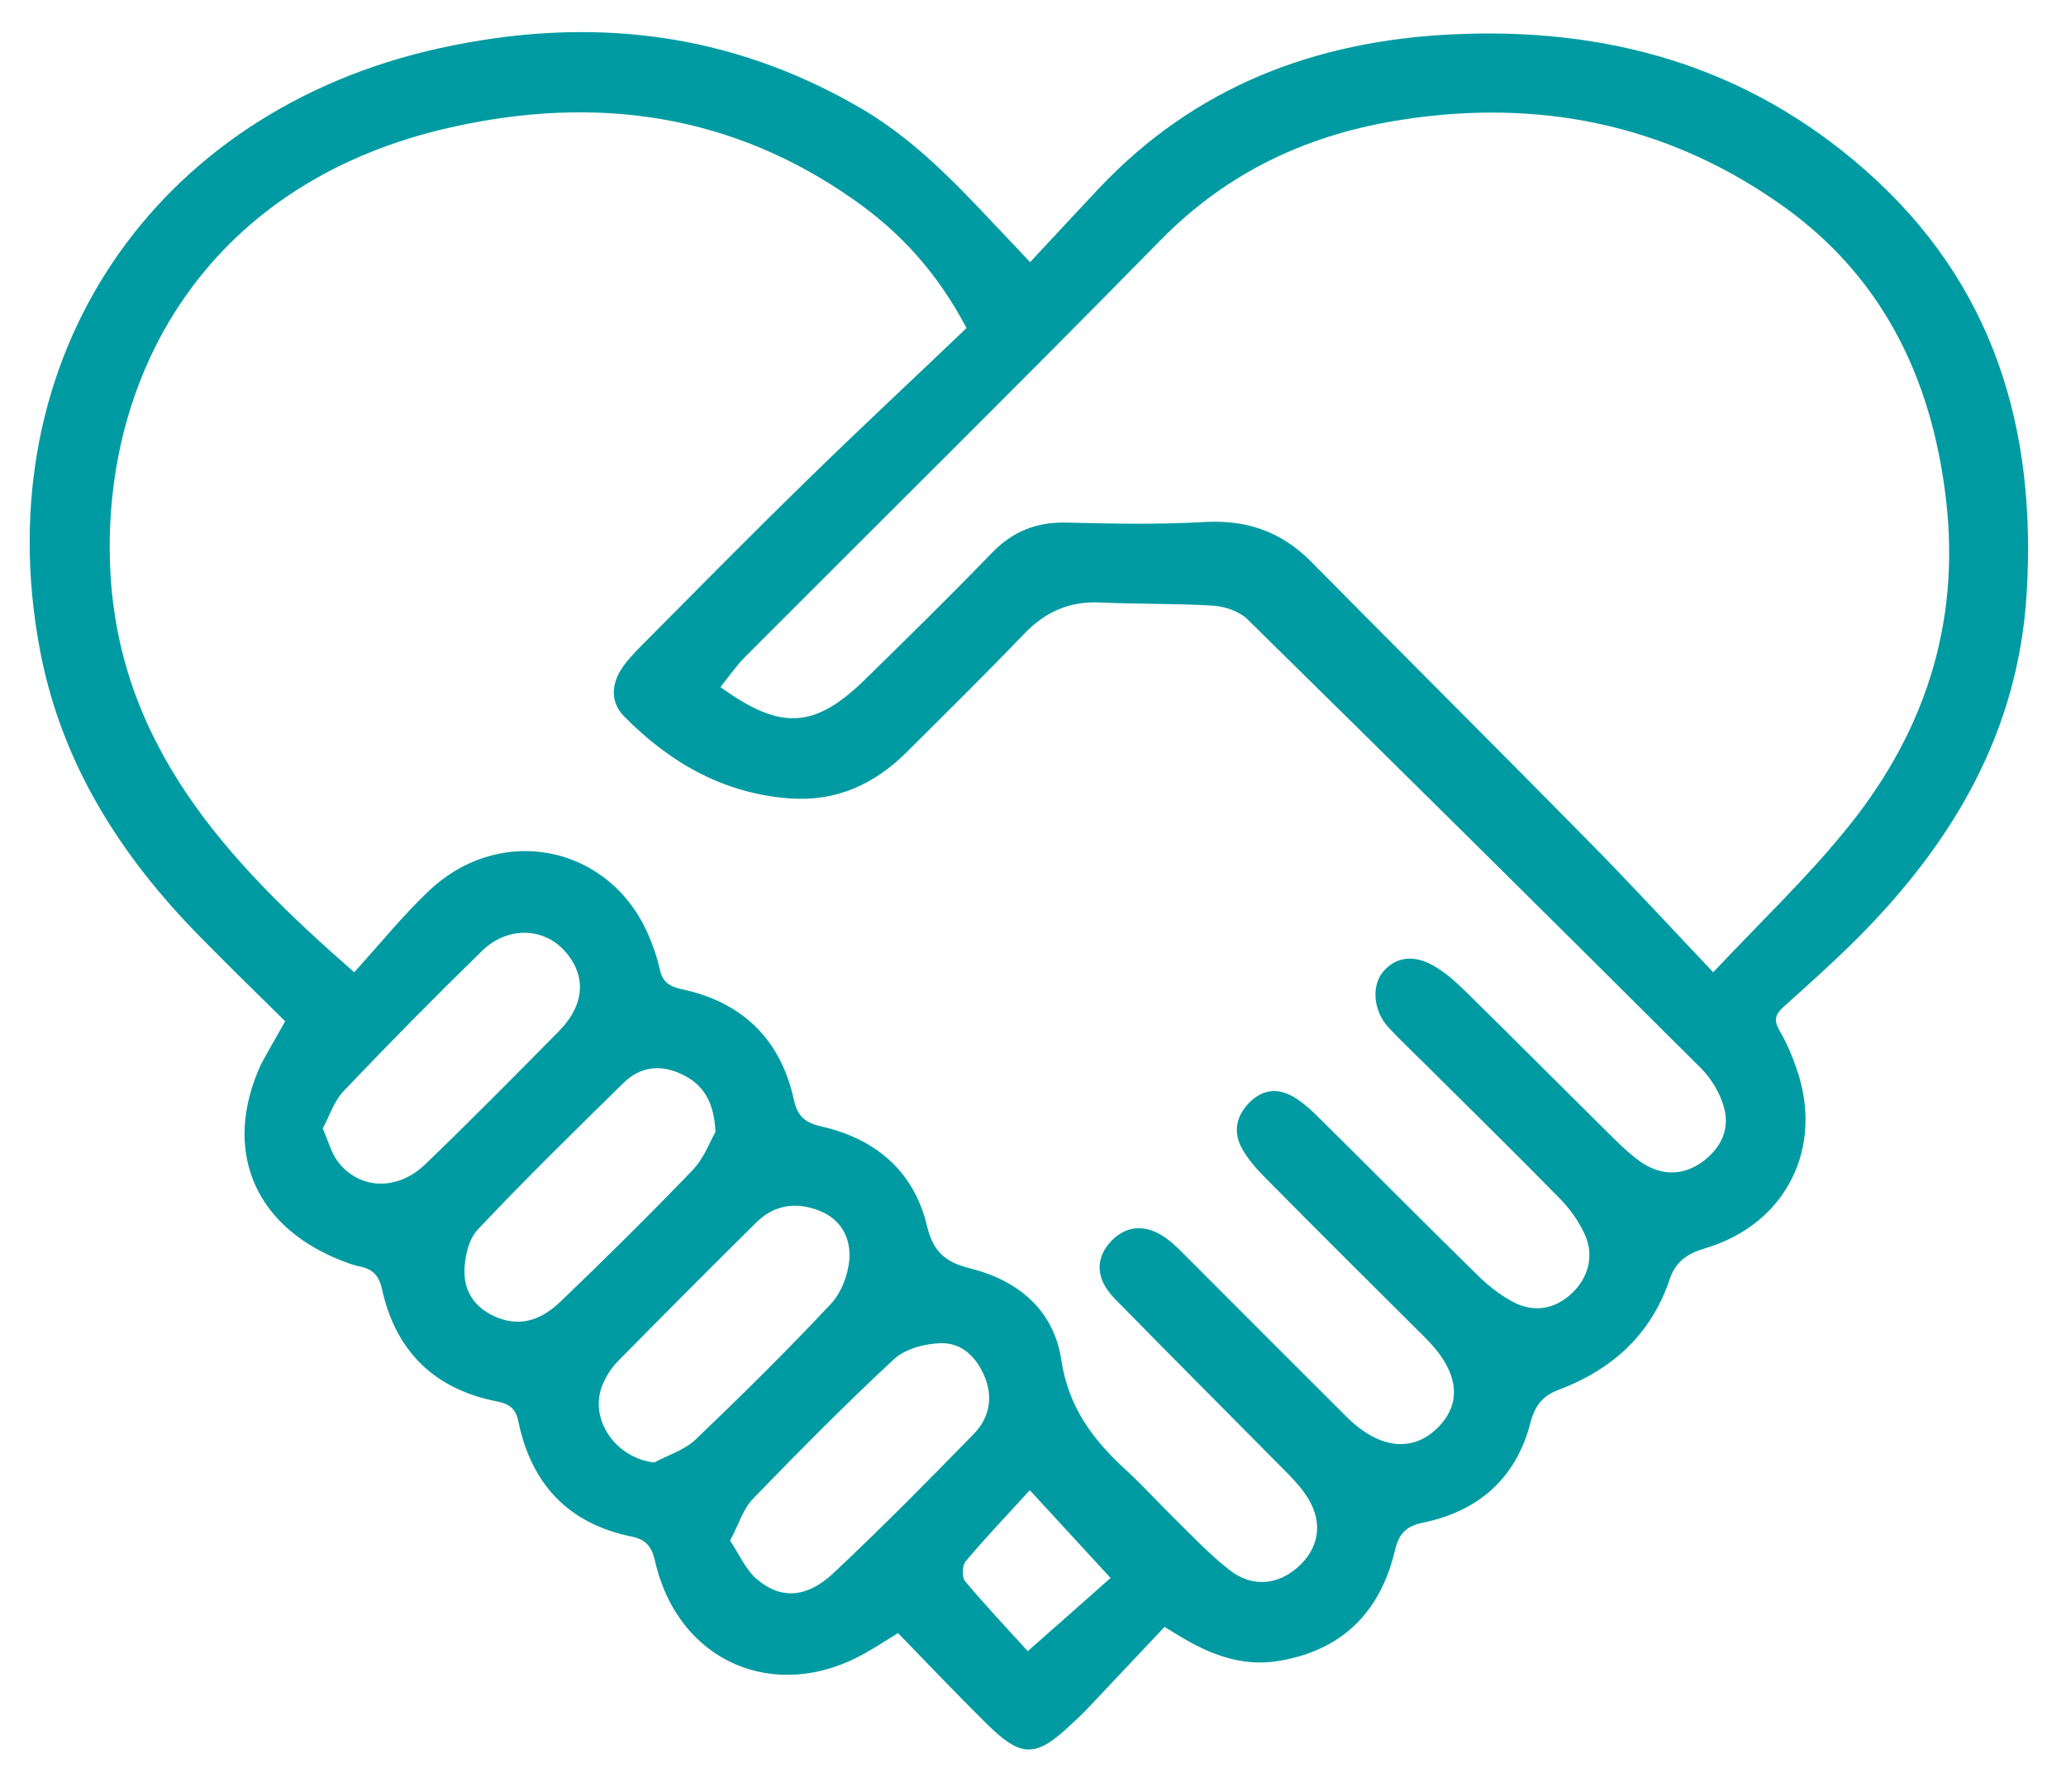
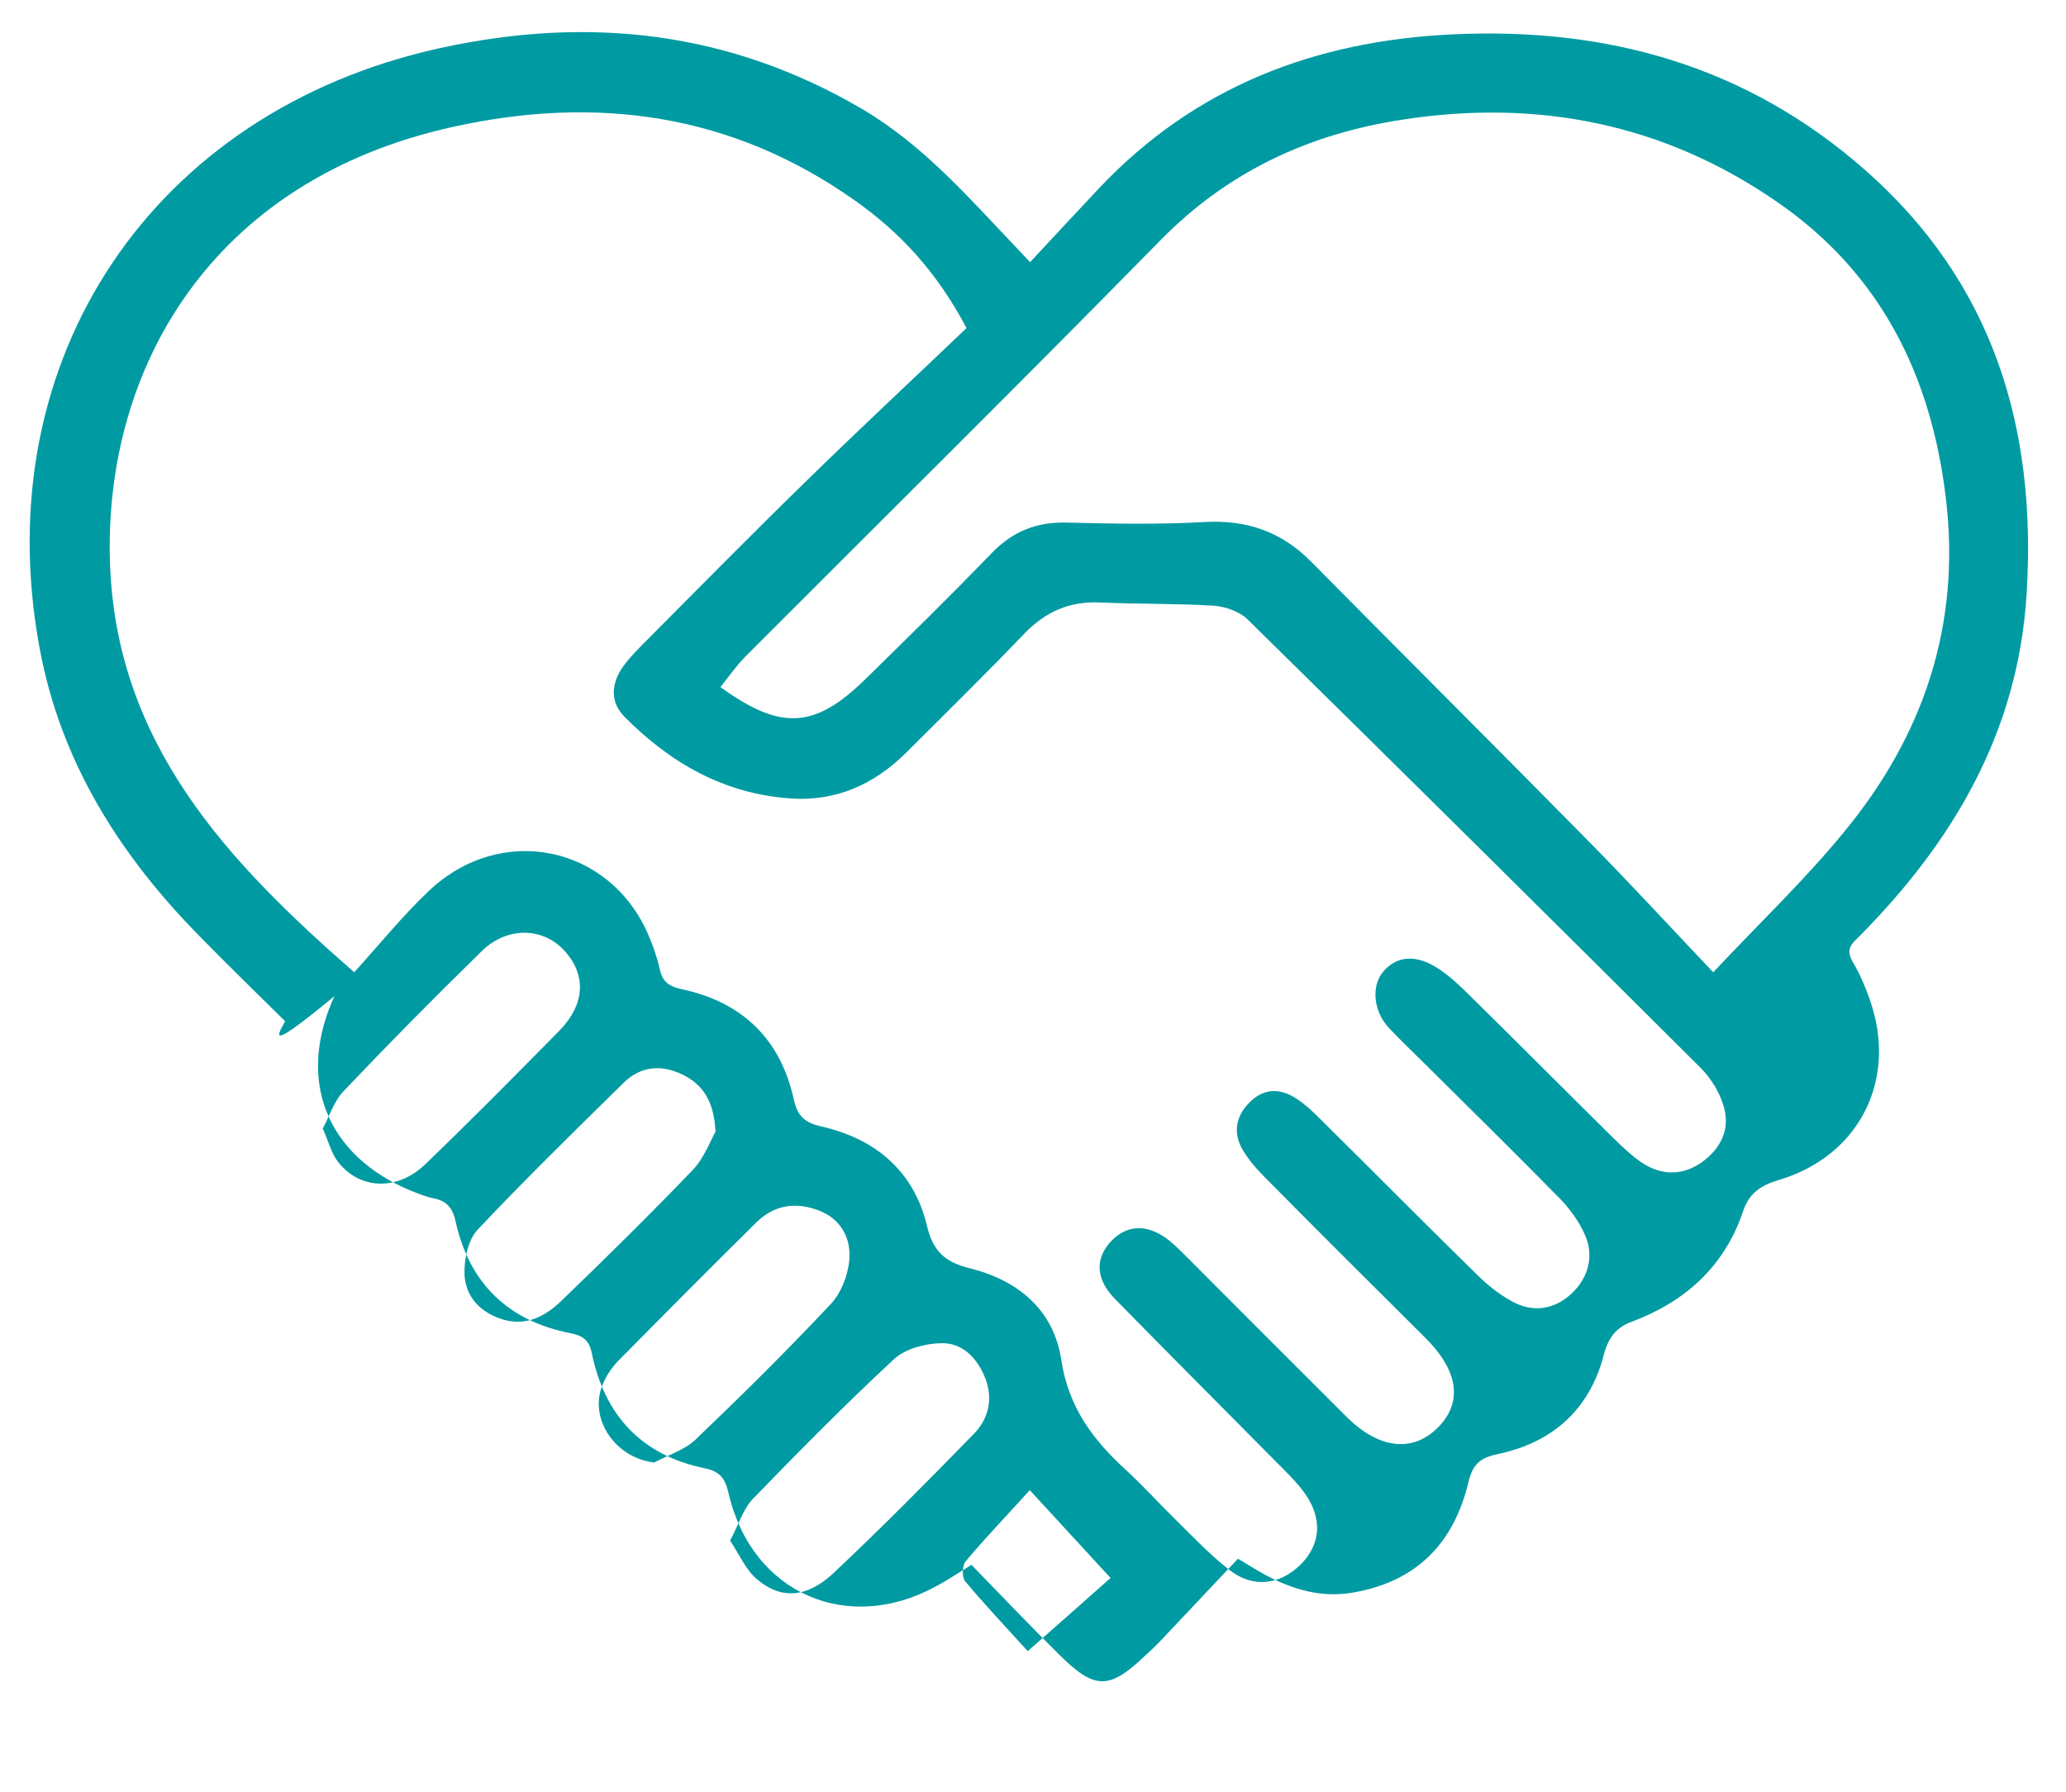
<svg xmlns="http://www.w3.org/2000/svg" version="1.1" id="Layer_1" x="0px" y="0px" viewBox="0 0 708.6 614.6" style="enable-background:new 0 0 708.6 614.6;" xml:space="preserve">
  <style type="text/css">
	.st0{fill:#009BA2;}
</style>
-   <path class="st0" d="M97.8,350.2c-9.7-9.6-19.4-19-28.8-28.6c-27.8-28.1-48.3-60.3-55.5-99.8C-4.6,123,52.5,38.1,150.9,16.5  c51.1-11.2,99.4-5.8,145,21c20.8,12.3,36.3,30.2,52.6,47.3c1.2,1.2,2.3,2.5,4.8,5.1c8.1-8.7,15.9-17.1,23.7-25.4  c32.8-34.7,73.8-50.4,120.8-52.7c53.3-2.6,101.2,10.7,141.9,46.5c44,38.7,58.9,88.4,55.4,145.3c-2.9,47.5-25.3,85.3-58,118.1  c-8.1,8.1-16.7,15.8-25.2,23.4c-2.9,2.6-3.7,4.6-1.6,8.2c2.4,4.1,4.3,8.5,5.8,12.9c9.7,27.3-3.5,53.7-31.4,61.9  c-6.1,1.8-10,4.6-12,10.5c-6.4,19.1-19.9,31.2-38.4,38.1c-5.3,2-7.9,5.5-9.4,11.2c-4.9,19-17.8,30.3-36.7,34.2  c-6.2,1.3-8.4,3.9-9.8,9.7c-5,20.9-17.9,34-39.5,37.7c-10.9,1.9-20.7-1-30.2-6.1c-2.6-1.4-5.1-3-9.3-5.5  c-8.7,9.2-17.6,18.7-26.5,28.1c-1.7,1.8-3.5,3.5-5.4,5.2c-12.3,11.7-17.2,11.7-29.4-0.4c-10.1-10-19.9-20.3-30.1-30.8  c-4.2,2.6-7.7,4.9-11.3,6.9c-30.8,17.4-64,3.1-72-31.4c-1.2-5.1-2.9-7.5-8.1-8.6c-21.7-4.4-34.4-18.1-38.8-39.4  c-0.9-4.5-3.1-6.1-7.2-6.9c-21.6-4.2-34.9-17.2-39.6-38.6c-1-4.5-3.1-6.8-7.5-7.7c-2.7-0.5-5.2-1.6-7.8-2.6  c-29.1-12.1-39.3-38.1-26.2-66.7C92,360.3,94.7,355.8,97.8,350.2z M331.5,112.5c-10.3-19.5-23-33-38.5-43.9  c-42-29.6-88.3-36-137.6-25.1c-83.1,18.3-119.6,83-117.7,148.8c1.8,62.6,40.4,103.2,83.8,141.1c8.8-9.7,16.6-19.4,25.7-28  c24.6-23.2,61.8-15.6,75.1,15c1.7,3.9,3.1,7.9,4,12c0.9,4.3,3.3,5.9,7.5,6.8c20.8,4.4,34,17.2,38.5,38c1.3,5.9,4.2,7.9,9.5,9.1  c18.5,4.2,31.6,15.3,36.1,33.9c2.1,9,6.3,12.6,14.7,14.7c16.5,4.1,28.8,14.2,31.4,31.4c2.4,16.1,10.8,27.4,22.1,37.7  c5.7,5.2,10.9,11,16.4,16.4c6.2,6.1,12.2,12.5,19.1,17.9c8.1,6.4,17.3,5.2,24.4-1.7c7-6.9,7.7-15.8,1.6-24.4c-2.1-3-4.8-5.8-7.4-8.4  c-19.3-19.5-38.7-38.9-57.9-58.5c-6.7-6.9-6.7-14-1-19.9c5.6-5.7,12.8-5.7,20.1,0.3c1.7,1.4,3.3,3,4.9,4.6  c18.5,18.5,37,37.1,55.6,55.6c11.2,11.1,22.8,12.3,31.5,3.4c8.4-8.7,6.7-19.4-4.6-30.6c-18.2-18.1-36.4-36.2-54.5-54.5  c-3-3-5.9-6.2-8-9.8c-3.5-5.8-2.5-11.6,2.3-16.4c5-5,10.7-4.9,16.3-1.1c2.7,1.8,5.1,4,7.4,6.3c18.1,17.9,36,36,54.2,53.8  c3.5,3.5,7.5,6.7,11.8,9.1c7.4,4.2,14.8,3,20.7-2.5c5.8-5.4,7.9-13,4.5-20.4c-2-4.4-5-8.6-8.4-12.1c-15.2-15.5-30.7-30.7-46.1-46  c-4.2-4.2-8.6-8.3-12.7-12.7c-5.3-5.7-6-14.3-1.9-19.2c4.5-5.3,11-6,18.2-1.5c3.6,2.2,6.8,5.1,9.8,8c17.1,16.8,34,33.8,51,50.6  c3.2,3.1,6.5,6.3,10.2,8.7c6.7,4.2,13.8,4.1,20.3-0.6c6.4-4.7,9.6-11.3,7.3-19c-1.4-4.8-4.3-9.6-7.9-13.2  C531.7,314.8,480,263.6,428,212.5c-2.8-2.8-7.7-4.5-11.7-4.8c-12.9-0.8-25.9-0.5-38.9-1.1c-10.5-0.5-18.7,3.1-26,10.6  c-13.3,13.9-27,27.3-40.6,40.9c-11,10.9-24.1,16.8-39.7,15.7c-22.8-1.6-41.3-12.2-57-28.1c-4.6-4.7-4.5-10.5-1.2-15.9  c1.8-2.9,4.3-5.5,6.7-8c19-19.1,37.9-38.3,57.2-57.1C295,146.9,313.6,129.6,331.5,112.5z M587.6,333.4  c16.3-17.3,31.5-31.8,44.7-47.9c27.4-33.1,40.3-71.1,35.1-114.6c-5-42.2-22.5-77.4-58.1-101.8C570.6,42.4,527.5,33.9,481.2,41  c-32.2,4.9-60.1,17.8-83.3,41.5c-47,47.9-94.7,95-142.1,142.5c-3.2,3.2-5.8,7-8.7,10.6c20.7,15,32.3,14.3,49.6-2.6  c14.6-14.3,29.2-28.6,43.4-43.3c7.3-7.6,15.6-10.8,26-10.5c15.7,0.4,31.4,0.7,47.1-0.2c14.4-0.8,26.3,3.3,36.5,13.6  c31.2,31.6,62.7,62.9,93.8,94.5C558.2,301.9,572.3,317.3,587.6,333.4z M245.4,388.1c-0.5-10.6-4.4-16.3-11.5-19.7  c-7.3-3.5-14.3-2.7-20,2.9c-16.9,16.6-33.9,33.2-50.1,50.4c-3.2,3.4-4.6,9.9-4.5,15c0.2,7,4.3,12.4,11.5,15.2  c8.8,3.4,15.8-0.1,21.7-5.8c15.3-14.7,30.4-29.6,45.1-44.9C241.5,397.1,243.6,391.3,245.4,388.1z M250.4,528.3  c3.3,4.9,5.4,10.1,9.3,13.3c8.1,6.9,17,6.4,26.1-2.1c16.5-15.5,32.4-31.6,48.2-47.8c5.2-5.3,6.7-12.3,3.8-19.4  c-2.7-6.7-7.8-11.9-15-11.7c-5.5,0.1-12.3,1.9-16.2,5.5c-16.6,15.4-32.5,31.5-48.3,47.8C254.9,517.4,253.4,522.7,250.4,528.3z   M224.4,501.5c4.7-2.5,10.2-4.2,14-7.7c15.9-15.2,31.5-30.6,46.5-46.6c3.6-3.8,6-10,6.4-15.3c0.6-7.2-2.8-13.8-10.2-16.7  c-7.8-3.1-15.3-2.2-21.5,3.8c-16,15.8-31.8,31.7-47.6,47.7c-2.2,2.3-4.1,5.1-5.3,8.1C201.8,486.4,211,500,224.4,501.5z M110.7,387  c2,4.5,2.9,8.2,5,11.1c7.3,9.8,20.4,10.5,30.1,1.2c15.6-15,30.8-30.4,46-45.8c9-9.2,9.4-19.4,1.5-27.8c-7.3-7.7-19.4-8-28,0.4  c-16,15.6-31.8,31.6-47.2,47.8C114.6,377.4,113,382.7,110.7,387z M352.5,566.2c9.7-8.5,18.9-16.7,28.4-25.1  c-10.1-11-18.1-19.7-27.7-30.1c-7.8,8.6-15.2,16.3-22,24.4c-1.2,1.4-1.3,5.5-0.2,6.8C337.8,550.3,345.1,558.1,352.5,566.2z" />
+   <path class="st0" d="M97.8,350.2c-9.7-9.6-19.4-19-28.8-28.6c-27.8-28.1-48.3-60.3-55.5-99.8C-4.6,123,52.5,38.1,150.9,16.5  c51.1-11.2,99.4-5.8,145,21c20.8,12.3,36.3,30.2,52.6,47.3c1.2,1.2,2.3,2.5,4.8,5.1c8.1-8.7,15.9-17.1,23.7-25.4  c32.8-34.7,73.8-50.4,120.8-52.7c53.3-2.6,101.2,10.7,141.9,46.5c44,38.7,58.9,88.4,55.4,145.3c-2.9,47.5-25.3,85.3-58,118.1  c-2.9,2.6-3.7,4.6-1.6,8.2c2.4,4.1,4.3,8.5,5.8,12.9c9.7,27.3-3.5,53.7-31.4,61.9  c-6.1,1.8-10,4.6-12,10.5c-6.4,19.1-19.9,31.2-38.4,38.1c-5.3,2-7.9,5.5-9.4,11.2c-4.9,19-17.8,30.3-36.7,34.2  c-6.2,1.3-8.4,3.9-9.8,9.7c-5,20.9-17.9,34-39.5,37.7c-10.9,1.9-20.7-1-30.2-6.1c-2.6-1.4-5.1-3-9.3-5.5  c-8.7,9.2-17.6,18.7-26.5,28.1c-1.7,1.8-3.5,3.5-5.4,5.2c-12.3,11.7-17.2,11.7-29.4-0.4c-10.1-10-19.9-20.3-30.1-30.8  c-4.2,2.6-7.7,4.9-11.3,6.9c-30.8,17.4-64,3.1-72-31.4c-1.2-5.1-2.9-7.5-8.1-8.6c-21.7-4.4-34.4-18.1-38.8-39.4  c-0.9-4.5-3.1-6.1-7.2-6.9c-21.6-4.2-34.9-17.2-39.6-38.6c-1-4.5-3.1-6.8-7.5-7.7c-2.7-0.5-5.2-1.6-7.8-2.6  c-29.1-12.1-39.3-38.1-26.2-66.7C92,360.3,94.7,355.8,97.8,350.2z M331.5,112.5c-10.3-19.5-23-33-38.5-43.9  c-42-29.6-88.3-36-137.6-25.1c-83.1,18.3-119.6,83-117.7,148.8c1.8,62.6,40.4,103.2,83.8,141.1c8.8-9.7,16.6-19.4,25.7-28  c24.6-23.2,61.8-15.6,75.1,15c1.7,3.9,3.1,7.9,4,12c0.9,4.3,3.3,5.9,7.5,6.8c20.8,4.4,34,17.2,38.5,38c1.3,5.9,4.2,7.9,9.5,9.1  c18.5,4.2,31.6,15.3,36.1,33.9c2.1,9,6.3,12.6,14.7,14.7c16.5,4.1,28.8,14.2,31.4,31.4c2.4,16.1,10.8,27.4,22.1,37.7  c5.7,5.2,10.9,11,16.4,16.4c6.2,6.1,12.2,12.5,19.1,17.9c8.1,6.4,17.3,5.2,24.4-1.7c7-6.9,7.7-15.8,1.6-24.4c-2.1-3-4.8-5.8-7.4-8.4  c-19.3-19.5-38.7-38.9-57.9-58.5c-6.7-6.9-6.7-14-1-19.9c5.6-5.7,12.8-5.7,20.1,0.3c1.7,1.4,3.3,3,4.9,4.6  c18.5,18.5,37,37.1,55.6,55.6c11.2,11.1,22.8,12.3,31.5,3.4c8.4-8.7,6.7-19.4-4.6-30.6c-18.2-18.1-36.4-36.2-54.5-54.5  c-3-3-5.9-6.2-8-9.8c-3.5-5.8-2.5-11.6,2.3-16.4c5-5,10.7-4.9,16.3-1.1c2.7,1.8,5.1,4,7.4,6.3c18.1,17.9,36,36,54.2,53.8  c3.5,3.5,7.5,6.7,11.8,9.1c7.4,4.2,14.8,3,20.7-2.5c5.8-5.4,7.9-13,4.5-20.4c-2-4.4-5-8.6-8.4-12.1c-15.2-15.5-30.7-30.7-46.1-46  c-4.2-4.2-8.6-8.3-12.7-12.7c-5.3-5.7-6-14.3-1.9-19.2c4.5-5.3,11-6,18.2-1.5c3.6,2.2,6.8,5.1,9.8,8c17.1,16.8,34,33.8,51,50.6  c3.2,3.1,6.5,6.3,10.2,8.7c6.7,4.2,13.8,4.1,20.3-0.6c6.4-4.7,9.6-11.3,7.3-19c-1.4-4.8-4.3-9.6-7.9-13.2  C531.7,314.8,480,263.6,428,212.5c-2.8-2.8-7.7-4.5-11.7-4.8c-12.9-0.8-25.9-0.5-38.9-1.1c-10.5-0.5-18.7,3.1-26,10.6  c-13.3,13.9-27,27.3-40.6,40.9c-11,10.9-24.1,16.8-39.7,15.7c-22.8-1.6-41.3-12.2-57-28.1c-4.6-4.7-4.5-10.5-1.2-15.9  c1.8-2.9,4.3-5.5,6.7-8c19-19.1,37.9-38.3,57.2-57.1C295,146.9,313.6,129.6,331.5,112.5z M587.6,333.4  c16.3-17.3,31.5-31.8,44.7-47.9c27.4-33.1,40.3-71.1,35.1-114.6c-5-42.2-22.5-77.4-58.1-101.8C570.6,42.4,527.5,33.9,481.2,41  c-32.2,4.9-60.1,17.8-83.3,41.5c-47,47.9-94.7,95-142.1,142.5c-3.2,3.2-5.8,7-8.7,10.6c20.7,15,32.3,14.3,49.6-2.6  c14.6-14.3,29.2-28.6,43.4-43.3c7.3-7.6,15.6-10.8,26-10.5c15.7,0.4,31.4,0.7,47.1-0.2c14.4-0.8,26.3,3.3,36.5,13.6  c31.2,31.6,62.7,62.9,93.8,94.5C558.2,301.9,572.3,317.3,587.6,333.4z M245.4,388.1c-0.5-10.6-4.4-16.3-11.5-19.7  c-7.3-3.5-14.3-2.7-20,2.9c-16.9,16.6-33.9,33.2-50.1,50.4c-3.2,3.4-4.6,9.9-4.5,15c0.2,7,4.3,12.4,11.5,15.2  c8.8,3.4,15.8-0.1,21.7-5.8c15.3-14.7,30.4-29.6,45.1-44.9C241.5,397.1,243.6,391.3,245.4,388.1z M250.4,528.3  c3.3,4.9,5.4,10.1,9.3,13.3c8.1,6.9,17,6.4,26.1-2.1c16.5-15.5,32.4-31.6,48.2-47.8c5.2-5.3,6.7-12.3,3.8-19.4  c-2.7-6.7-7.8-11.9-15-11.7c-5.5,0.1-12.3,1.9-16.2,5.5c-16.6,15.4-32.5,31.5-48.3,47.8C254.9,517.4,253.4,522.7,250.4,528.3z   M224.4,501.5c4.7-2.5,10.2-4.2,14-7.7c15.9-15.2,31.5-30.6,46.5-46.6c3.6-3.8,6-10,6.4-15.3c0.6-7.2-2.8-13.8-10.2-16.7  c-7.8-3.1-15.3-2.2-21.5,3.8c-16,15.8-31.8,31.7-47.6,47.7c-2.2,2.3-4.1,5.1-5.3,8.1C201.8,486.4,211,500,224.4,501.5z M110.7,387  c2,4.5,2.9,8.2,5,11.1c7.3,9.8,20.4,10.5,30.1,1.2c15.6-15,30.8-30.4,46-45.8c9-9.2,9.4-19.4,1.5-27.8c-7.3-7.7-19.4-8-28,0.4  c-16,15.6-31.8,31.6-47.2,47.8C114.6,377.4,113,382.7,110.7,387z M352.5,566.2c9.7-8.5,18.9-16.7,28.4-25.1  c-10.1-11-18.1-19.7-27.7-30.1c-7.8,8.6-15.2,16.3-22,24.4c-1.2,1.4-1.3,5.5-0.2,6.8C337.8,550.3,345.1,558.1,352.5,566.2z" />
</svg>